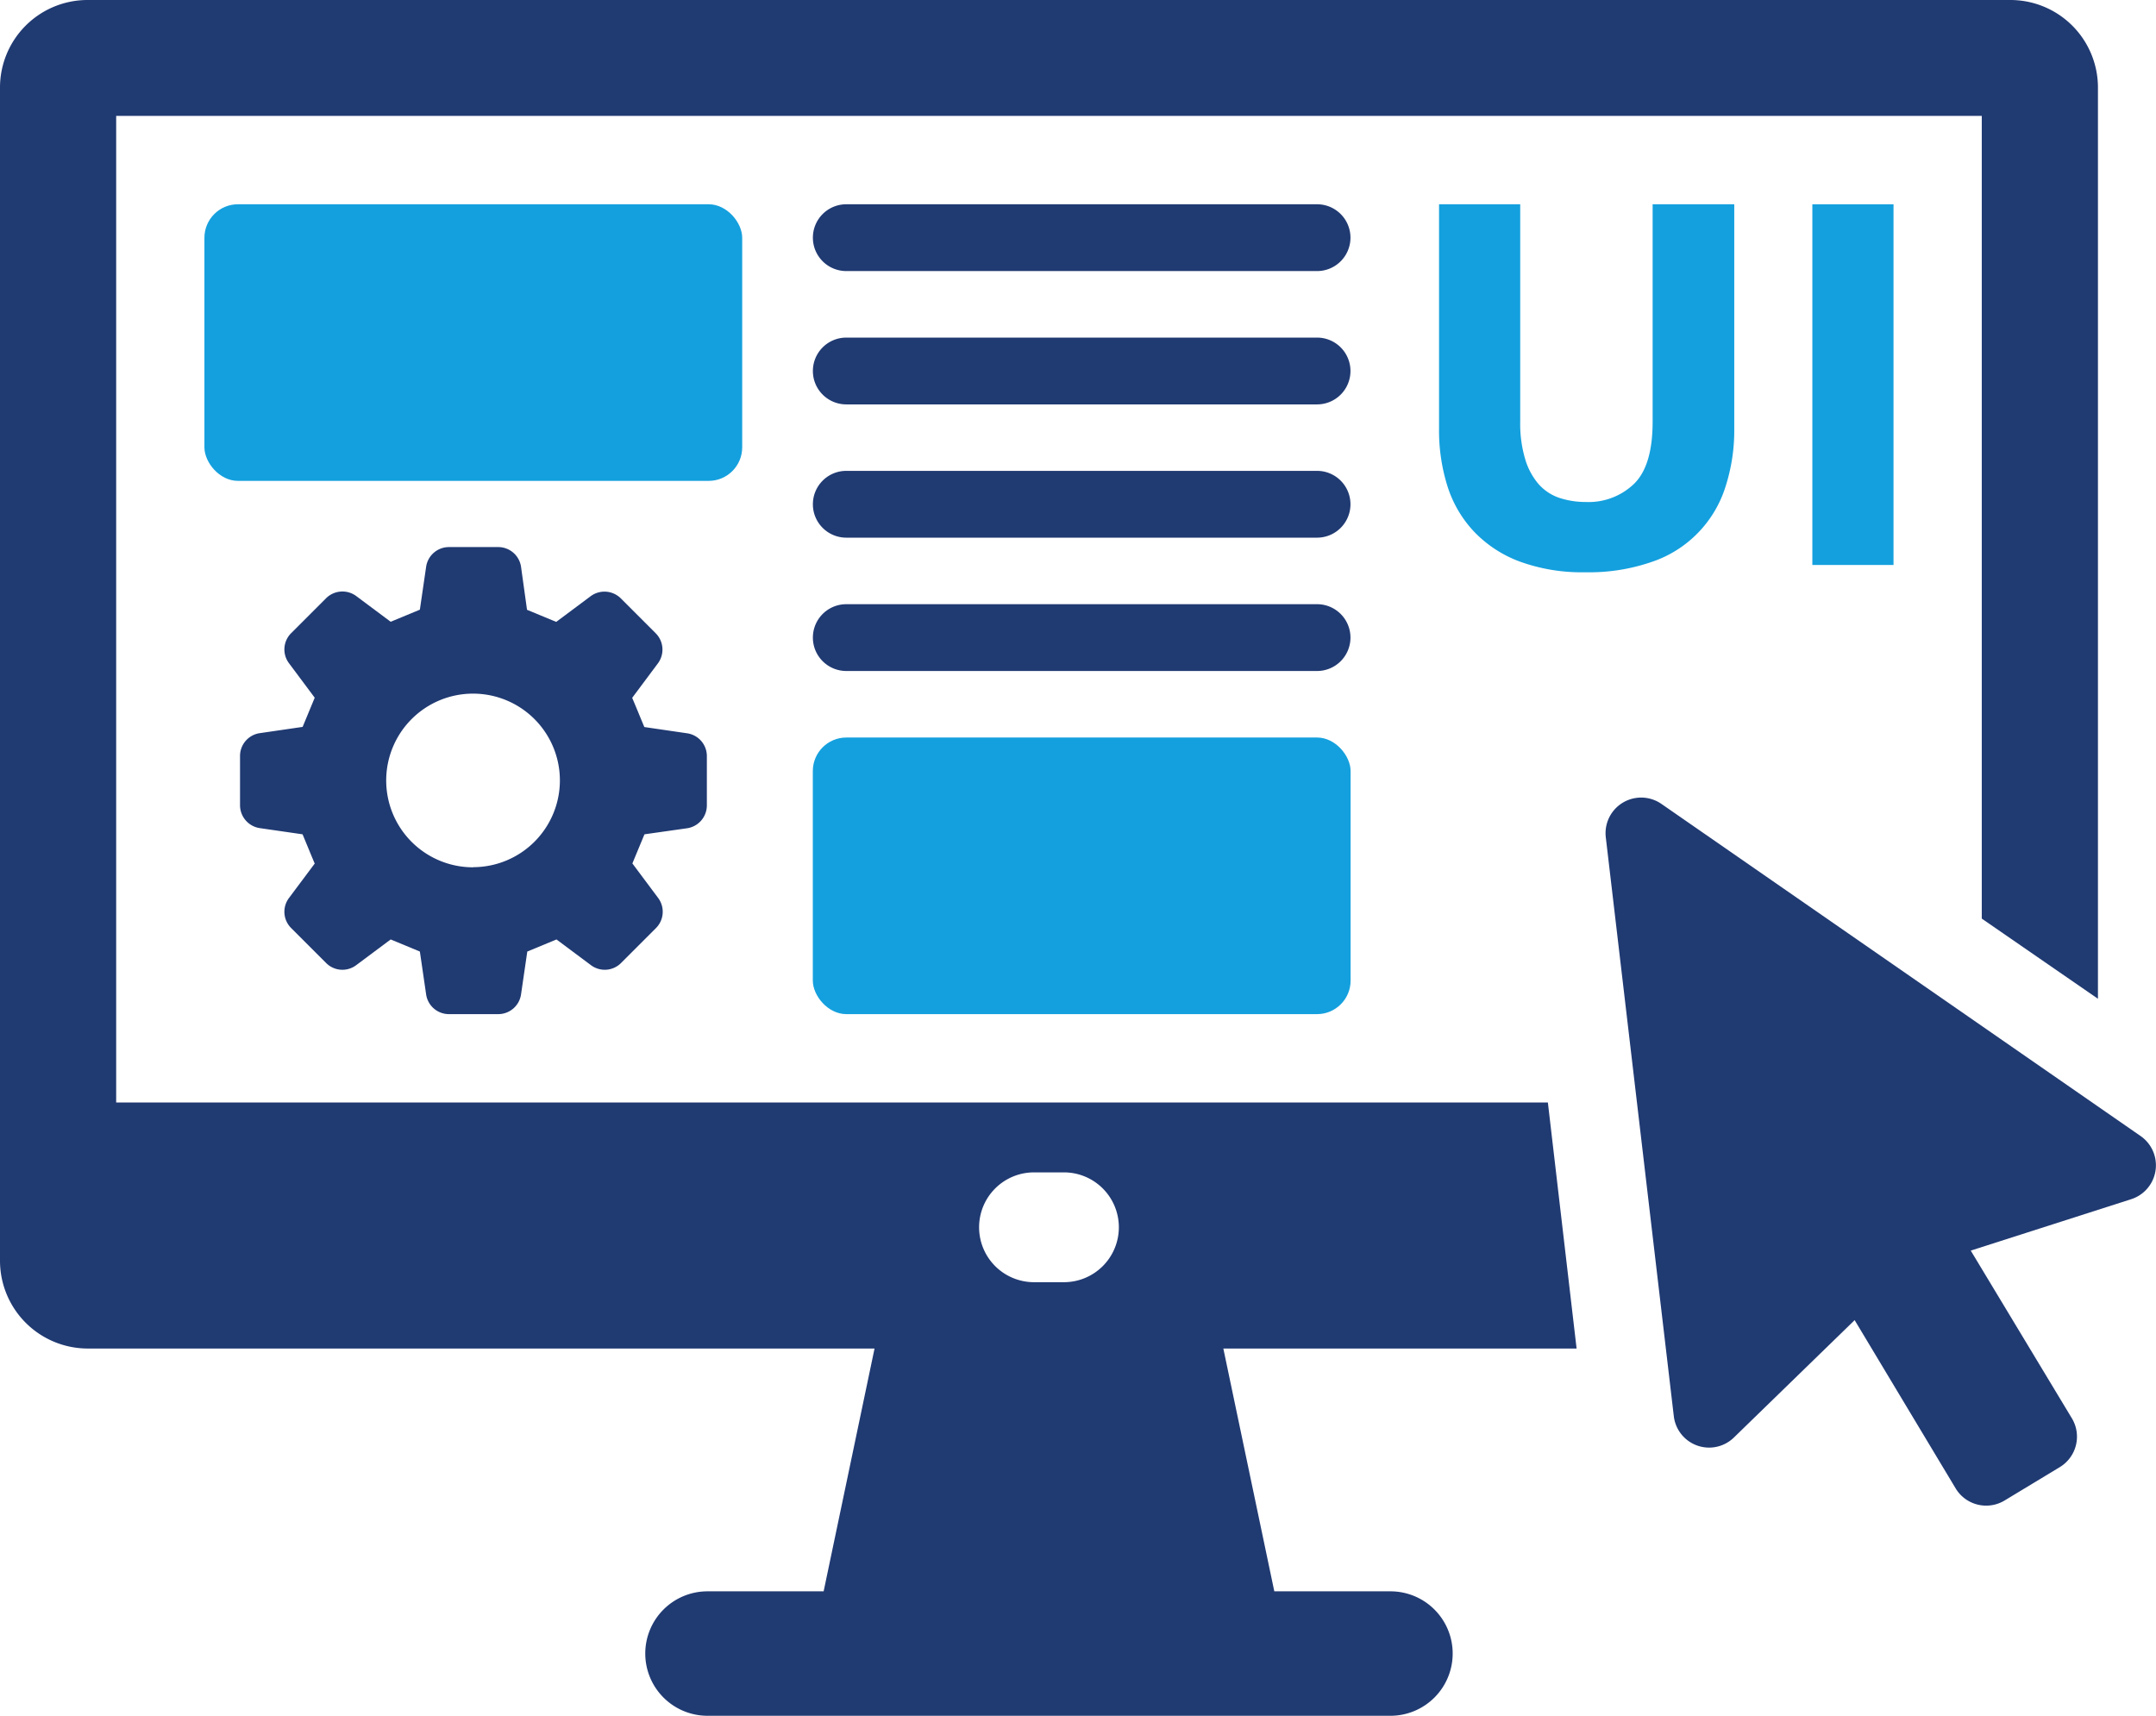
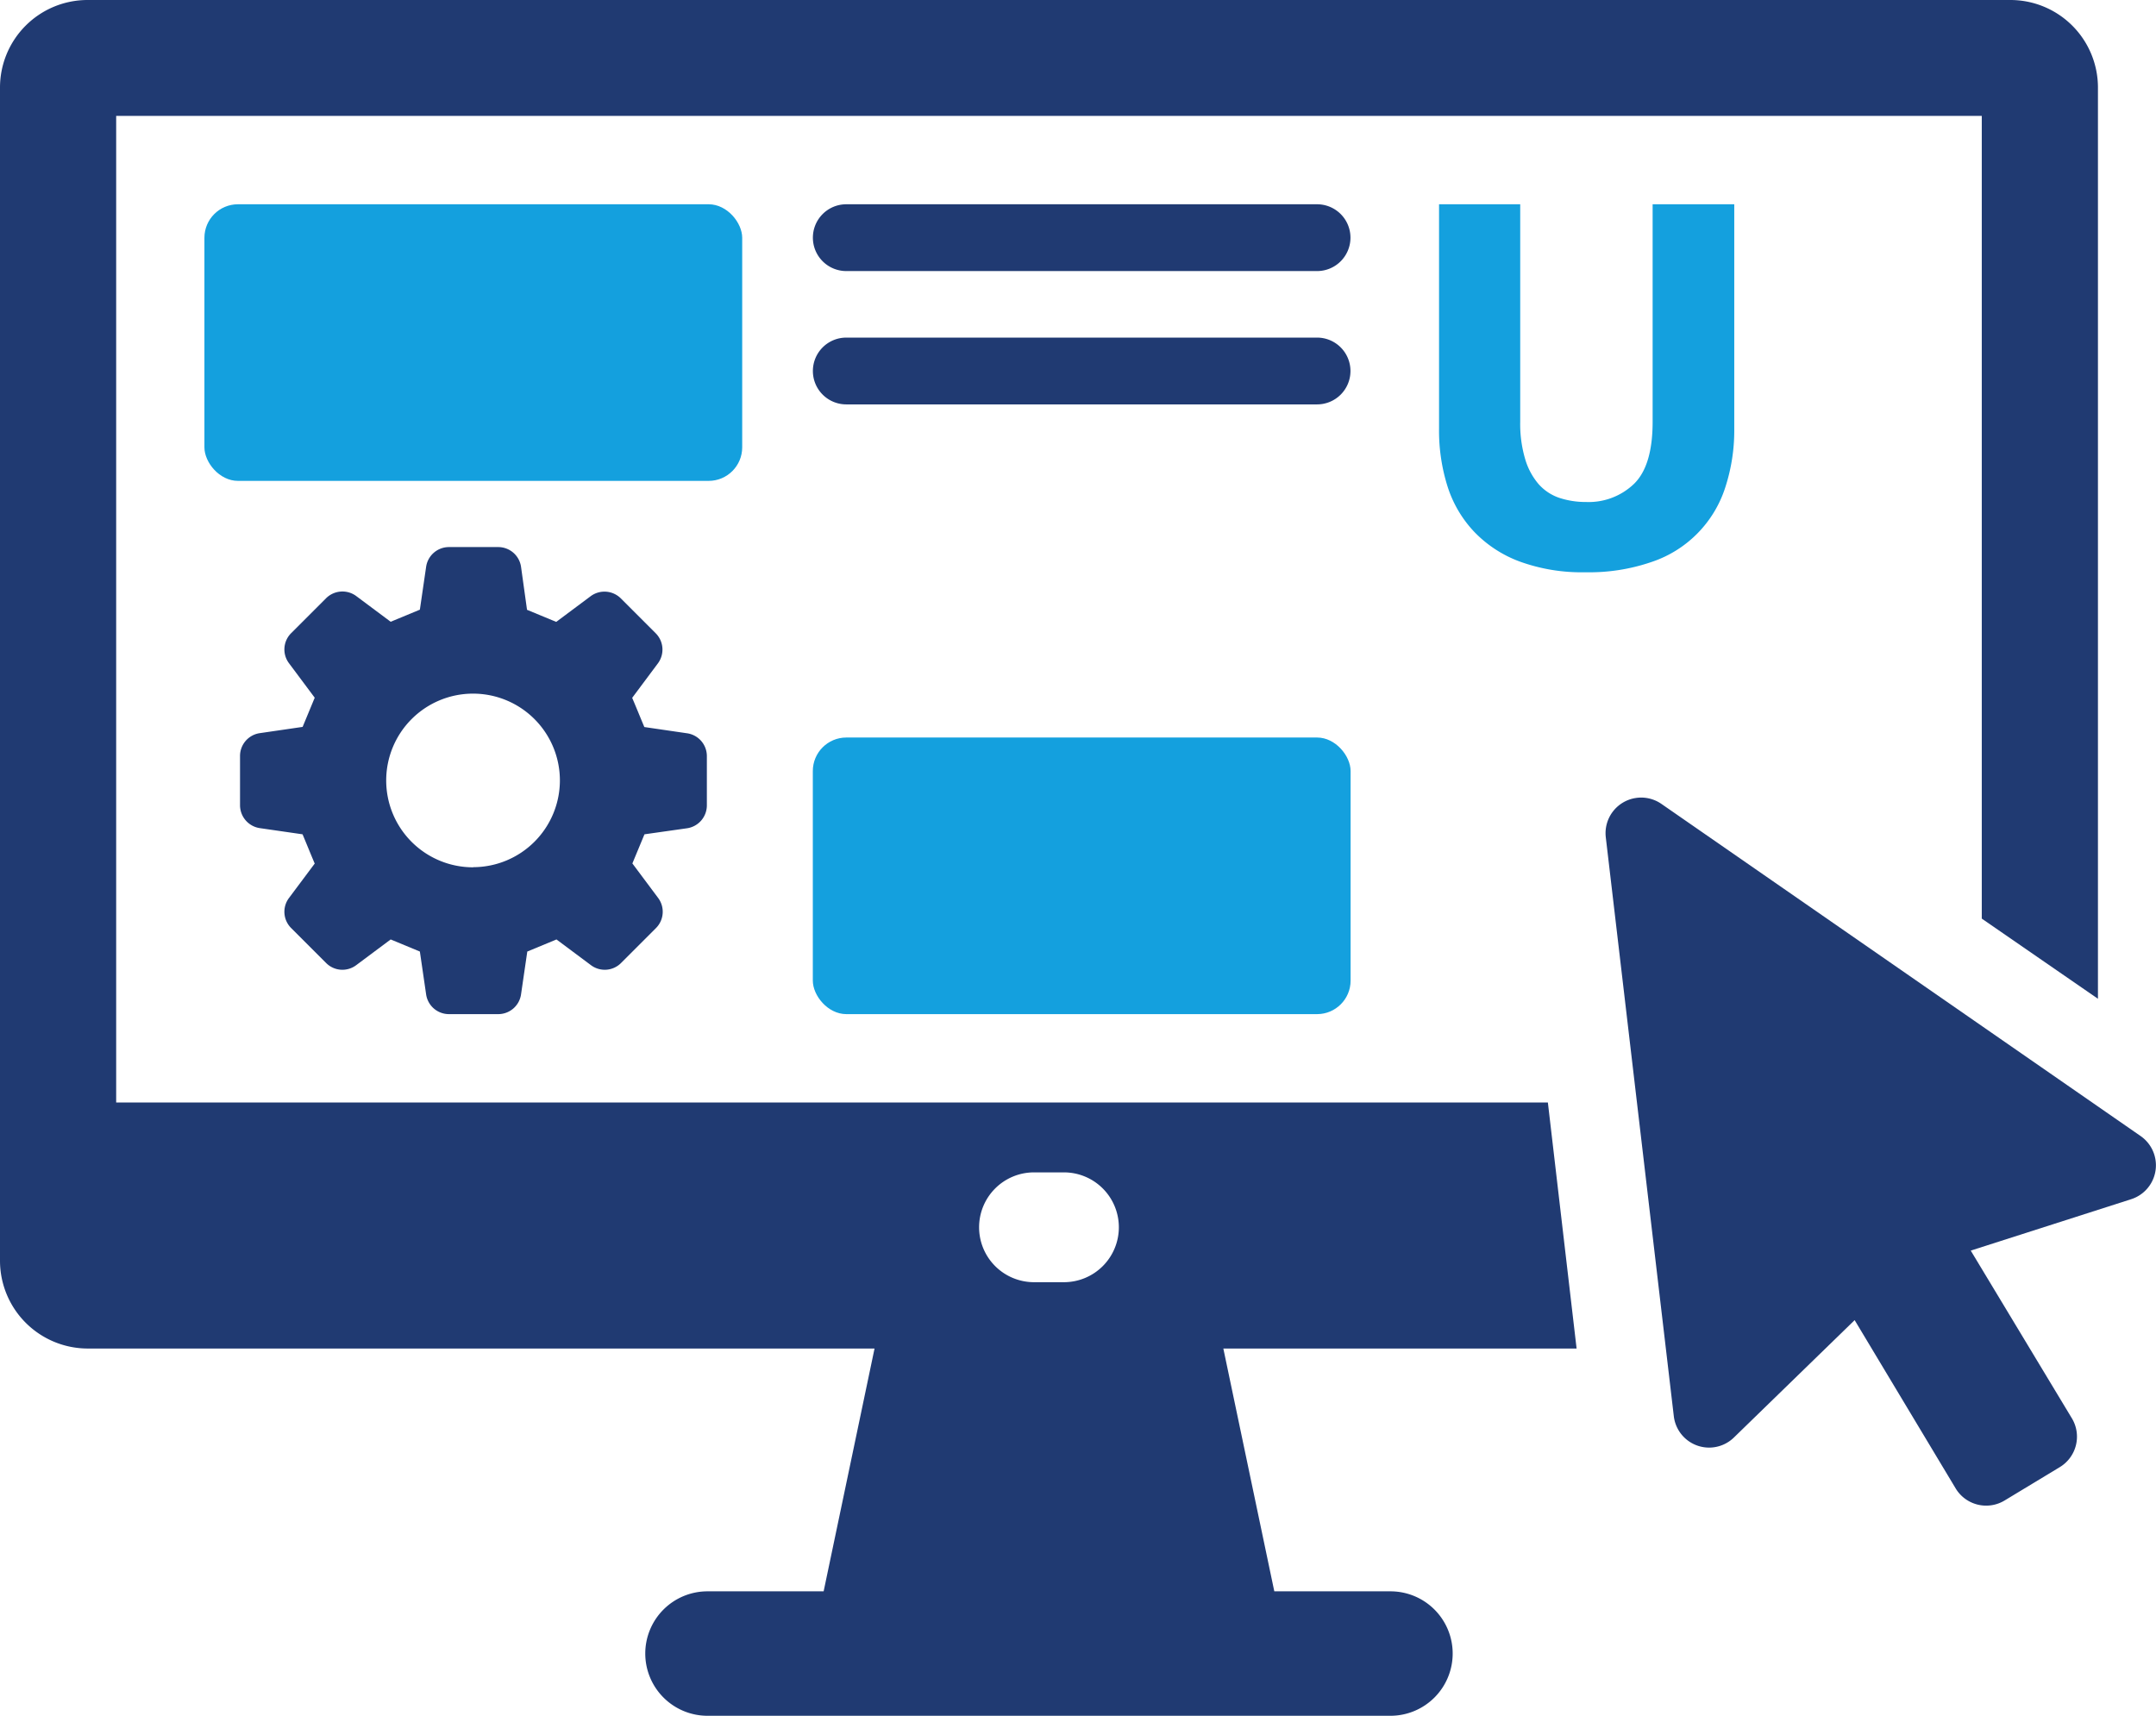
<svg xmlns="http://www.w3.org/2000/svg" viewBox="0 0 322.73 256.86">
  <defs>
    <style>.cls-1{fill:#14a0de;}.cls-2{fill:#203a72;}</style>
  </defs>
  <g id="Layer_2" data-name="Layer 2">
    <g id="Layer_1-2" data-name="Layer 1">
      <path class="cls-1" d="M237.32,85.67a27.13,27.13,0,0,1-9.82-1.6,18.15,18.15,0,0,1-6.81-4.44,17.6,17.6,0,0,1-4-6.78,27.7,27.7,0,0,1-1.28-8.68V30.58h12.15V63.15a18.42,18.42,0,0,0,.74,5.57,10.11,10.11,0,0,0,2,3.74,7.23,7.23,0,0,0,3.11,2.07,12.55,12.55,0,0,0,4,.62,9.8,9.8,0,0,0,7.2-2.73q2.77-2.72,2.77-9.27V30.58H259.6V64.17a27.5,27.5,0,0,1-1.32,8.72,17.34,17.34,0,0,1-11,11.22A28.67,28.67,0,0,1,237.32,85.67Z" />
-       <path class="cls-1" d="M271.29,30.58h12.15v54H271.29Z" />
+       <path class="cls-1" d="M271.29,30.58h12.15H271.29Z" />
      <path class="cls-2" d="M300.93,0H13.11A13.11,13.11,0,0,0,0,13.11V188.73a13.15,13.15,0,0,0,13.15,13.15H130.91l-7.62,36.35H105.91a9.31,9.31,0,0,0-9.32,9.31h0a9.32,9.32,0,0,0,9.32,9.32H208.13a9.32,9.32,0,0,0,9.32-9.32h0a9.31,9.31,0,0,0-9.32-9.31H190.75l-7.63-36.35H236l-4.3-36.83H17.39V17.35H296.65V137.52l17.39,12V13.11A13.11,13.11,0,0,0,300.93,0ZM146.56,183.73a8.22,8.22,0,0,1,8.22-8.22h4.48a8.22,8.22,0,0,1,8.22,8.22h0a8.22,8.22,0,0,1-8.22,8.22h-4.49a8.22,8.22,0,0,1-8.21-8.22Z" />
      <path class="cls-2" d="M320.44,170.08,248.7,120.35a5.33,5.33,0,0,0-8.33,5L250.55,212a5.32,5.32,0,0,0,9,3.2l18.07-17.57,15.12,25.19a5.33,5.33,0,0,0,7.31,1.82l8.27-5a5.33,5.33,0,0,0,1.82-7.31L295,187.22l24-7.69A5.33,5.33,0,0,0,320.44,170.08Z" />
      <rect class="cls-1" x="30.6" y="30.58" width="80.5" height="41.41" rx="5.02" />
      <rect class="cls-1" x="121.66" y="110.4" width="80.5" height="41.41" rx="5.02" transform="translate(323.83 262.22) rotate(180)" />
-       <path class="cls-2" d="M126.68,90.45h70.47a5,5,0,0,1,5,5h0a5,5,0,0,1-5,5H126.68a5,5,0,0,1-5-5h0A5,5,0,0,1,126.68,90.45Z" />
-       <path class="cls-2" d="M126.68,70.49h70.47a5,5,0,0,1,5,5h0a5,5,0,0,1-5,5H126.68a5,5,0,0,1-5-5h0A5,5,0,0,1,126.68,70.49Z" />
      <path class="cls-2" d="M126.68,50.54h70.47a5,5,0,0,1,5,5h0a5,5,0,0,1-5,5H126.68a5,5,0,0,1-5-5h0A5,5,0,0,1,126.68,50.54Z" />
      <path class="cls-2" d="M126.68,30.58h70.47a5,5,0,0,1,5,5h0a5,5,0,0,1-5,5H126.68a5,5,0,0,1-5-5h0A5,5,0,0,1,126.68,30.58Z" />
      <path class="cls-2" d="M102.81,124a3.47,3.47,0,0,0,3-3.43v-7.39a3.45,3.45,0,0,0-3-3.41l-6.36-.93c-.81-1.93-1-2.44-1.82-4.37l3.85-5.16a3.46,3.46,0,0,0-.33-4.51l-5.22-5.22a3.47,3.47,0,0,0-4.51-.33l-5.16,3.85-4.37-1.81L78,84.9a3.45,3.45,0,0,0-3.41-3h-7.4a3.45,3.45,0,0,0-3.41,3l-.93,6.37-4.37,1.81-5.16-3.85a3.47,3.47,0,0,0-4.51.33l-5.22,5.22a3.44,3.44,0,0,0-.33,4.51l3.85,5.16-1.81,4.37-6.37.93a3.45,3.45,0,0,0-3,3.41v7.39a3.47,3.47,0,0,0,3,3.43l6.36.92c.81,1.93,1,2.44,1.82,4.38l-3.85,5.15a3.44,3.44,0,0,0,.33,4.51l5.22,5.22a3.44,3.44,0,0,0,4.51.33l5.16-3.85,4.37,1.81.93,6.37a3.45,3.45,0,0,0,3.41,3h7.4a3.45,3.45,0,0,0,3.41-3l.93-6.37,4.37-1.81,5.16,3.85a3.44,3.44,0,0,0,4.51-.33l5.22-5.22a3.46,3.46,0,0,0,.33-4.51l-3.86-5.17,1.81-4.36Zm-32,5.84a13,13,0,1,1,13-13A13,13,0,0,1,70.85,129.82Z" />
    </g>
  </g>
</svg>